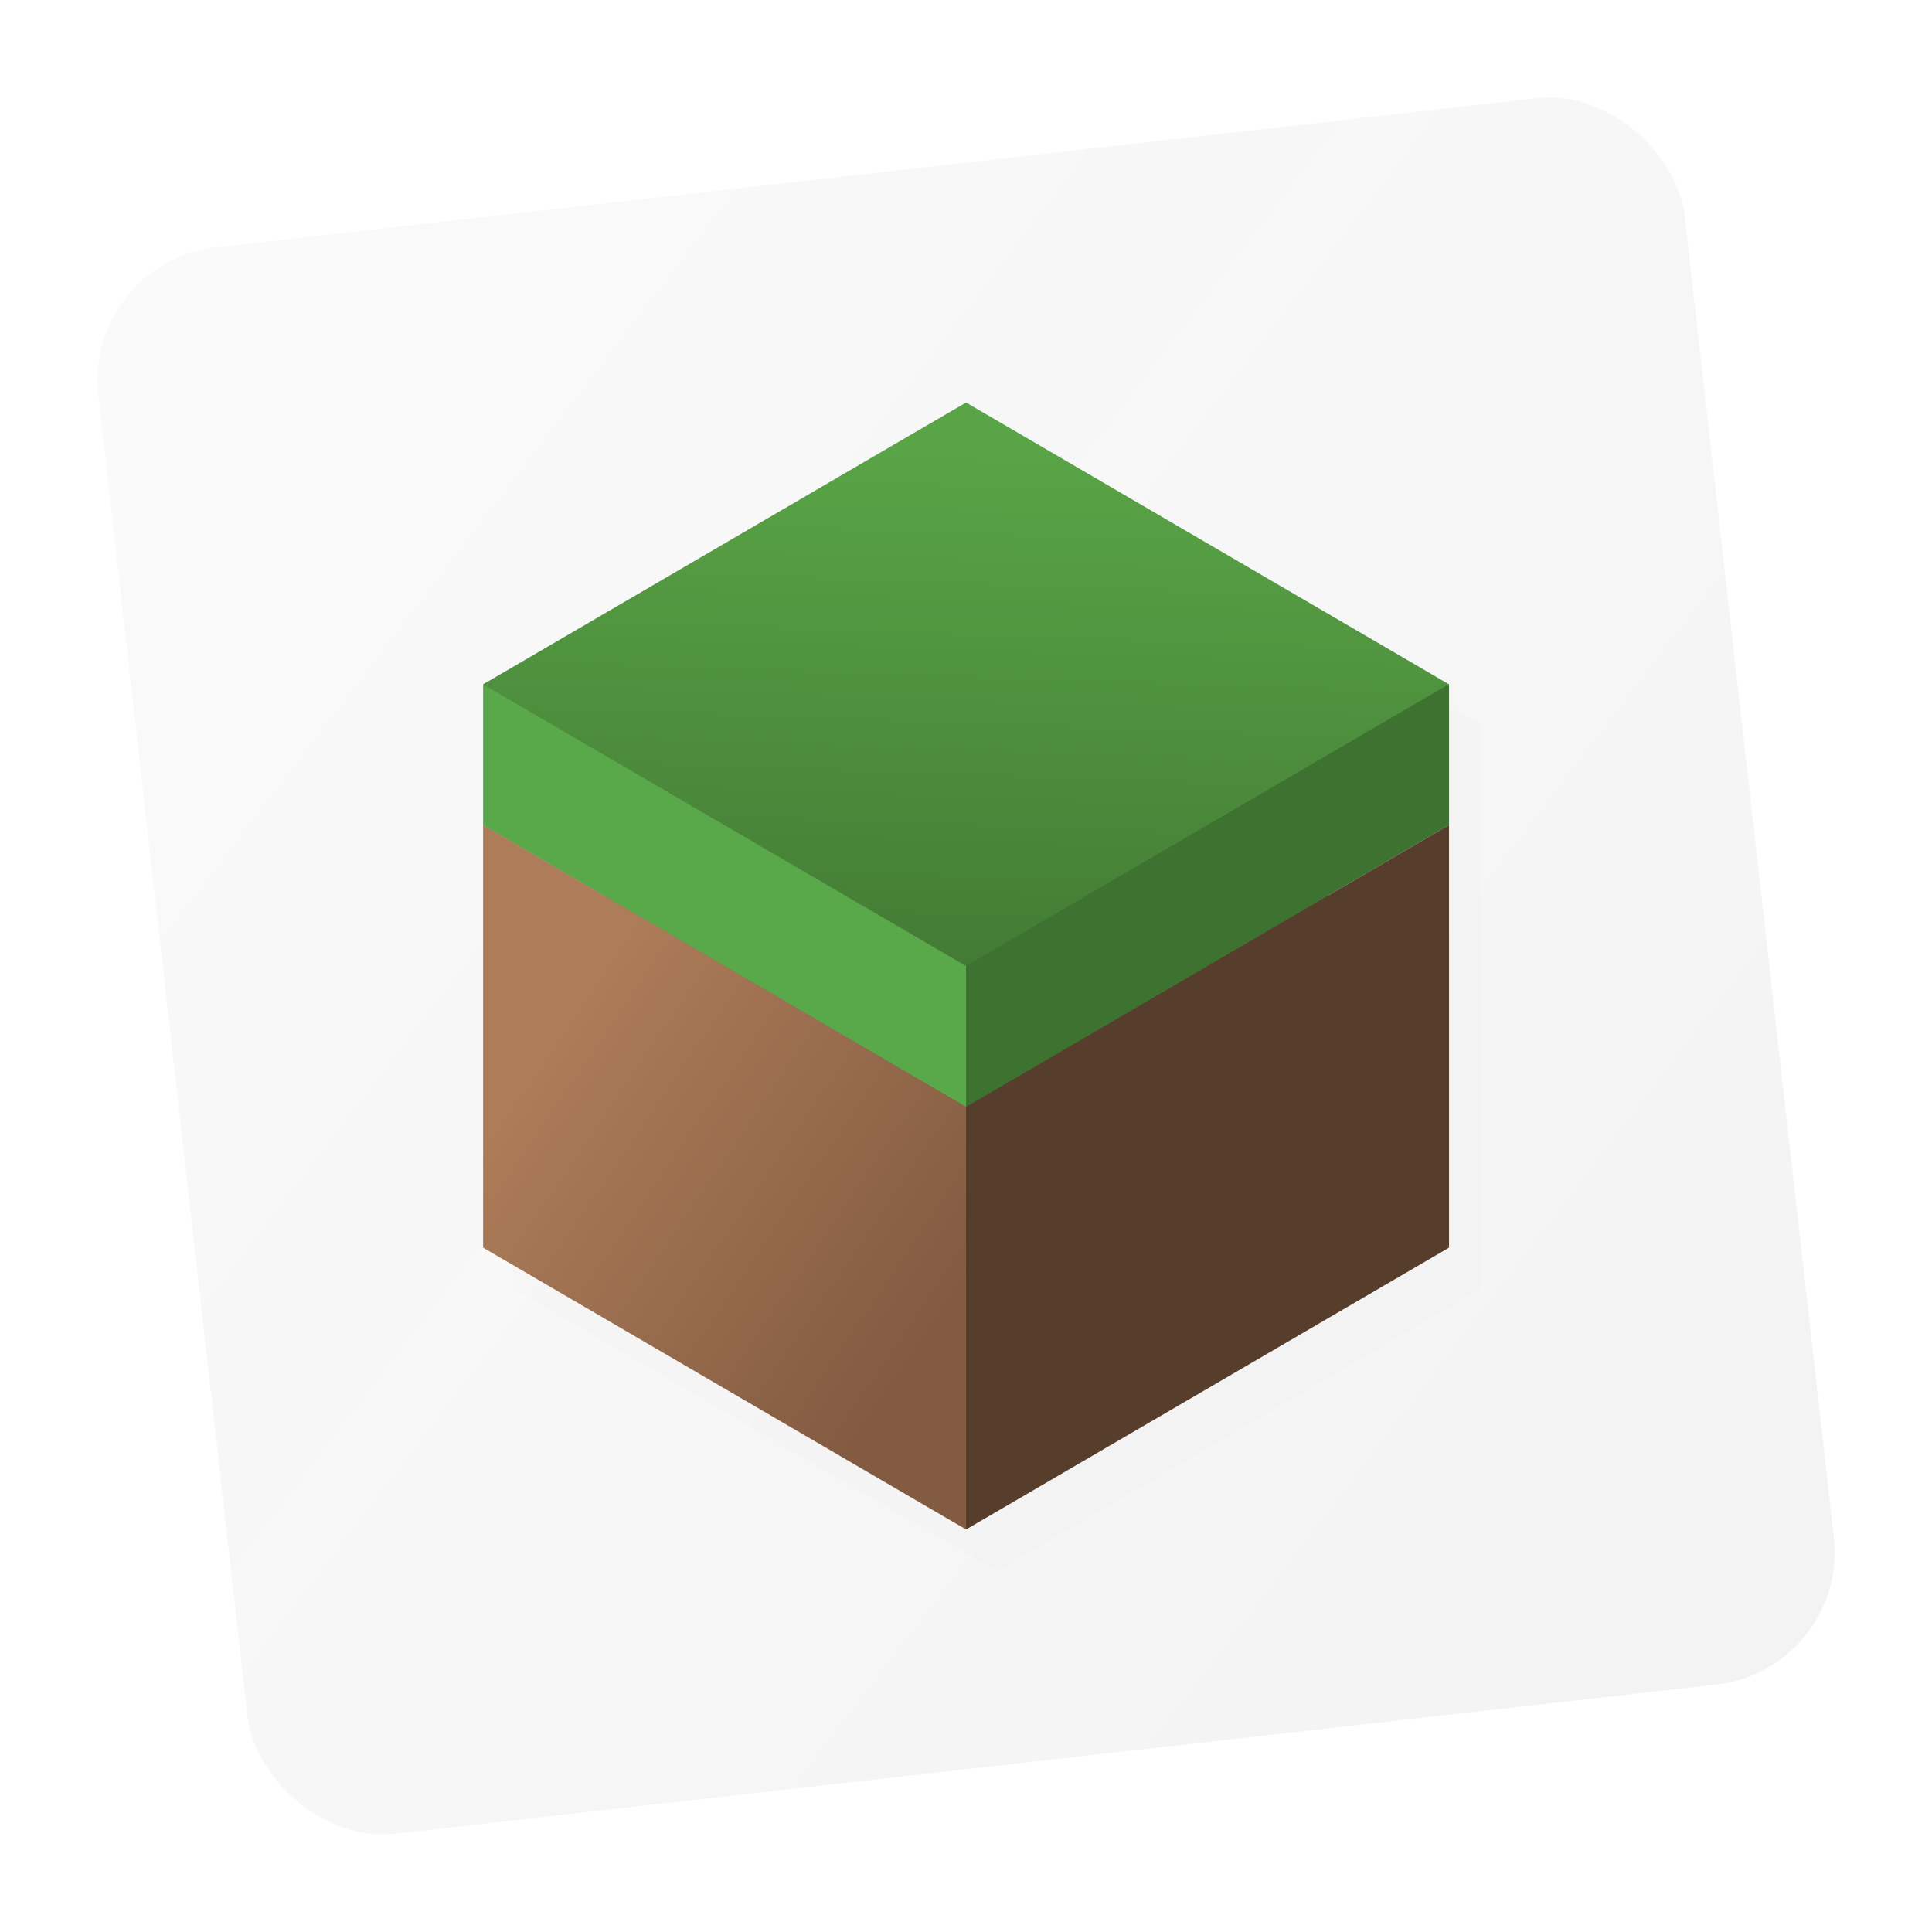
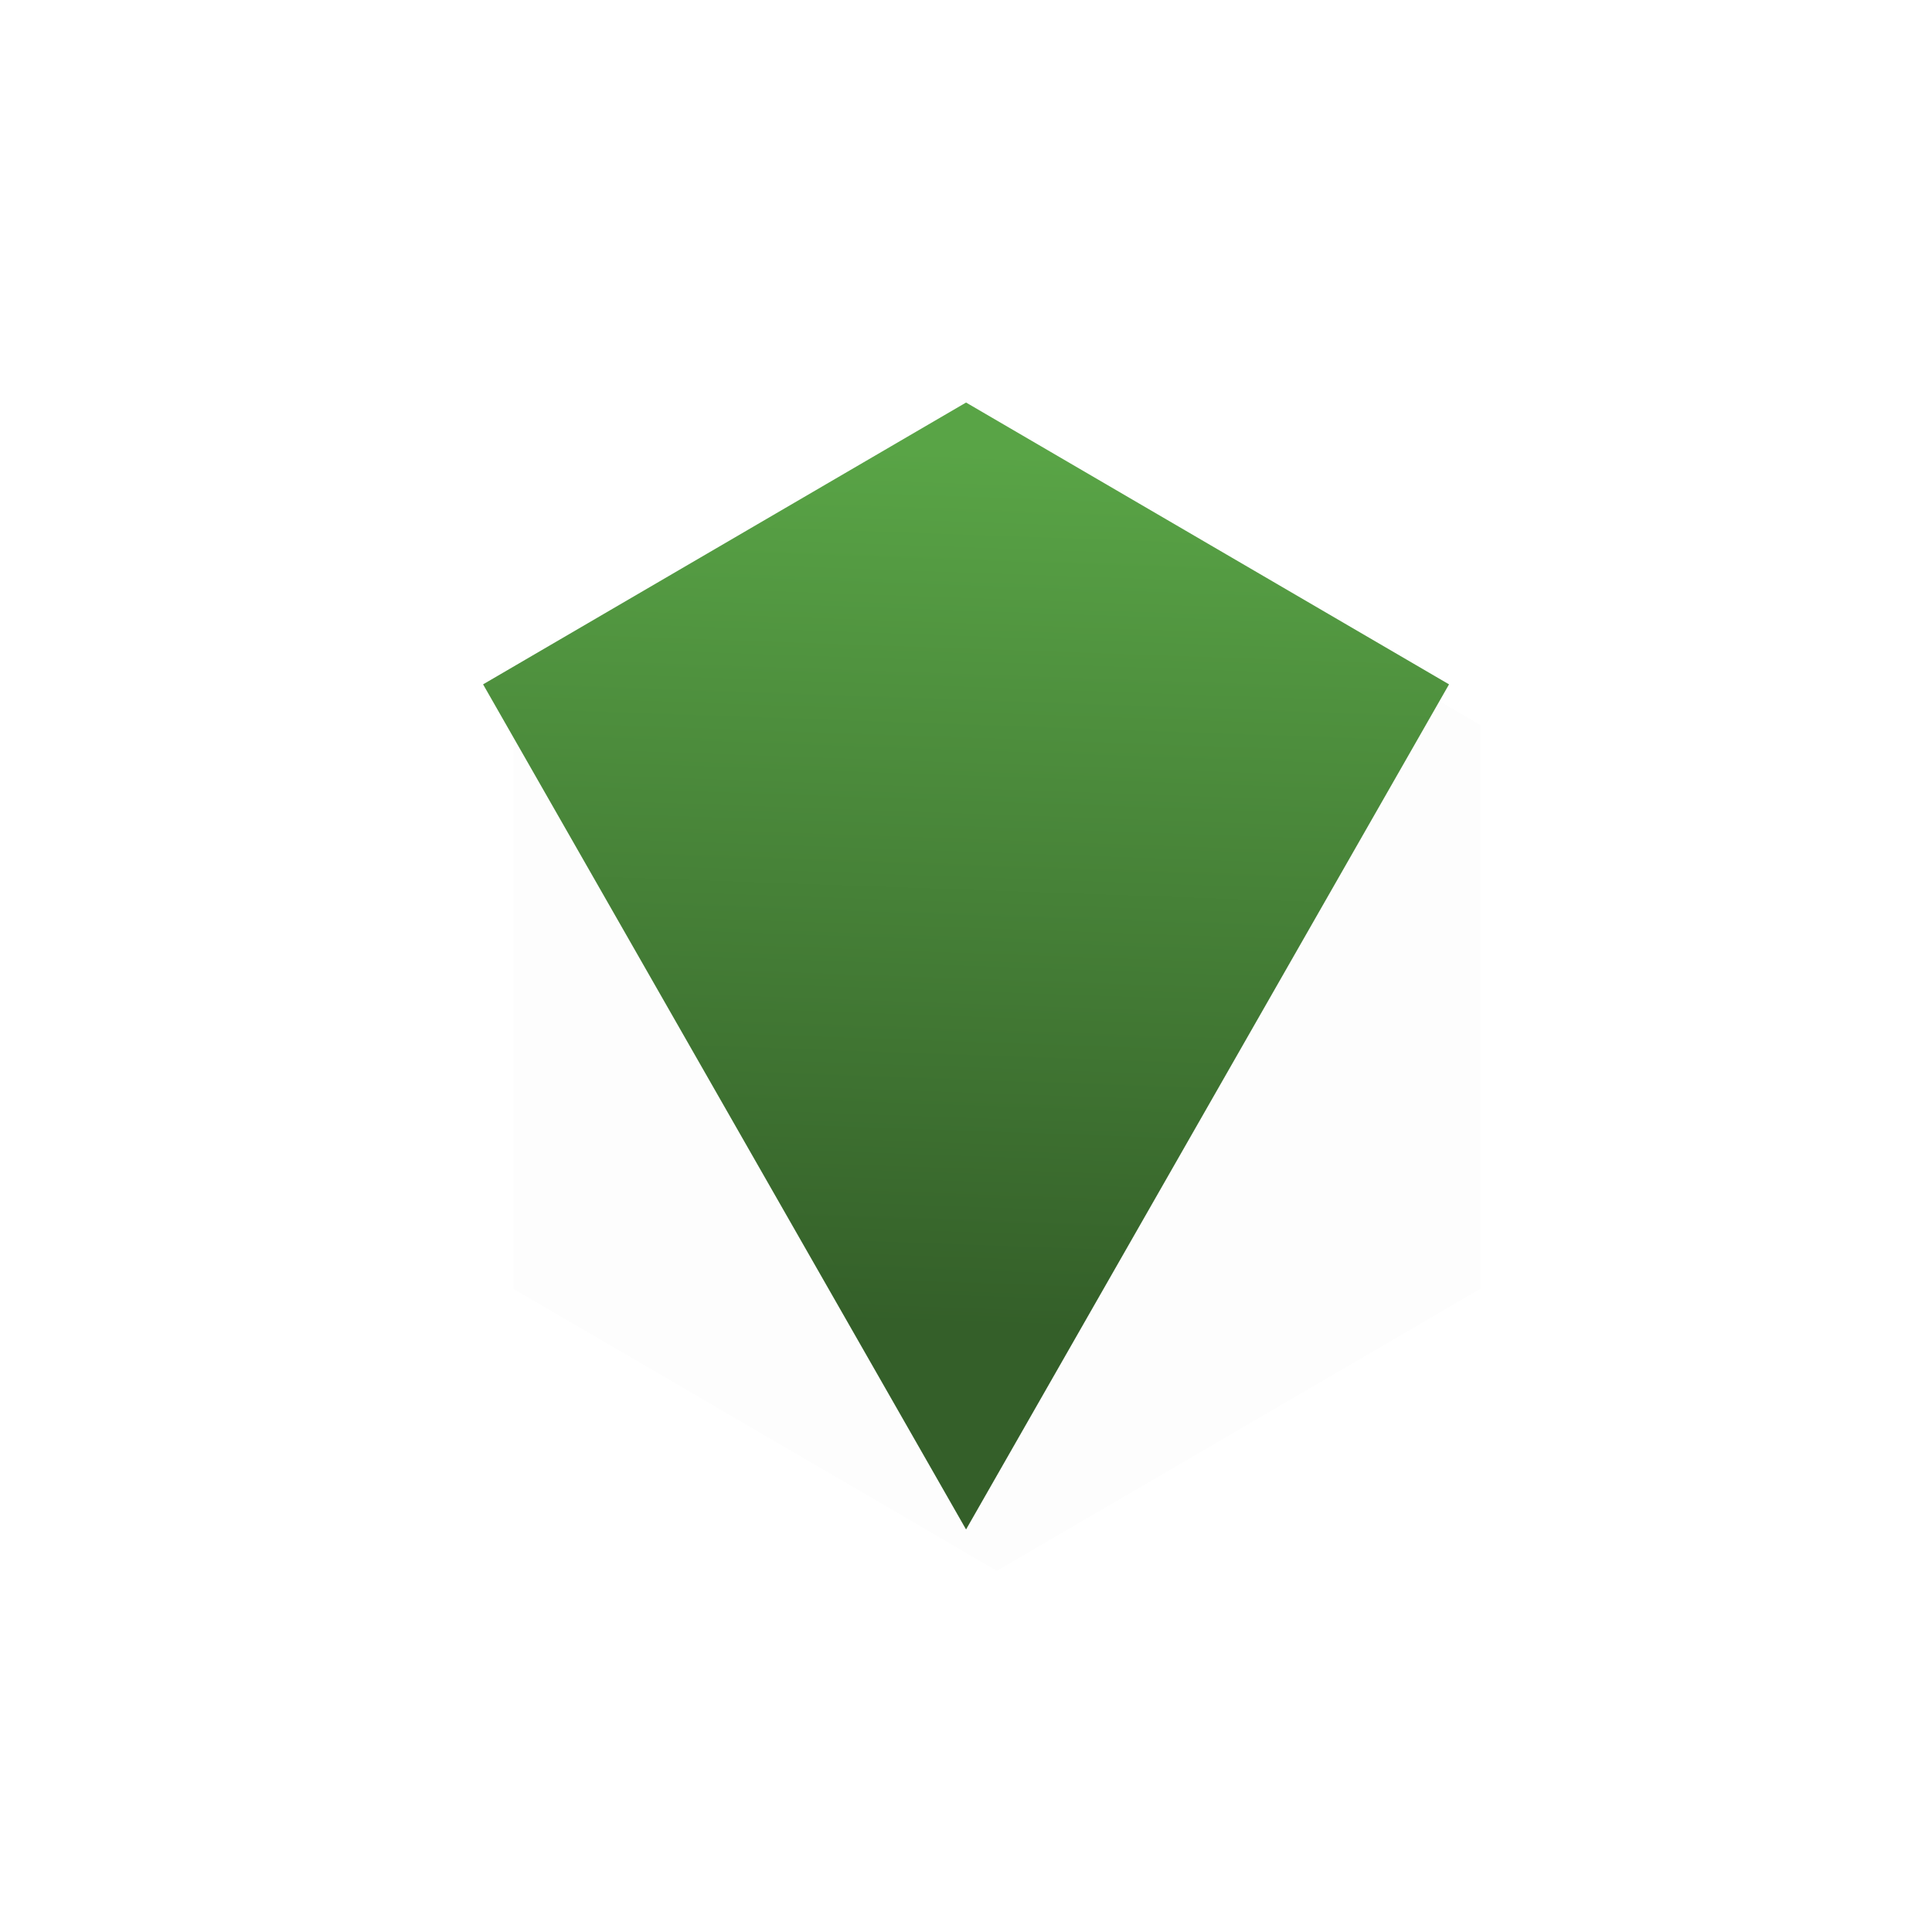
<svg xmlns="http://www.w3.org/2000/svg" width="64" height="64" version="1.1" viewBox="0 0 16.933 16.933">
  <defs>
    <linearGradient id="linearGradient12717" x1="3.581" x2="53.374" y1="10.482" y2="58.376" gradientTransform="matrix(.265 0 0 .265 -6.63 6.392)" gradientUnits="userSpaceOnUse">
      <stop stop-color="#fafafa" offset="0" />
      <stop stop-color="#f3f3f3" stop-opacity=".995" offset="1" />
    </linearGradient>
    <filter id="f" x="-.065" y="-.056" width="1.129" height="1.112" color-interpolation-filters="sRGB">
      <feGaussianBlur stdDeviation="0.661" />
    </filter>
    <linearGradient id="e" x1="25.68" x2="26.448" y1="39.395" y2="17.376" gradientTransform="matrix(.345 0 0 .348 -6.584 4.75)" gradientUnits="userSpaceOnUse">
      <stop stop-color="#345f29" offset="0" />
      <stop stop-color="#59a446" offset="1" />
    </linearGradient>
    <linearGradient id="a" x1="15.707" x2="25.68" y1="32.561" y2="39.395" gradientTransform="matrix(.345 0 0 .348 -6.584 4.75)" gradientUnits="userSpaceOnUse">
      <stop stop-color="#ad7c59" offset="0" />
      <stop stop-color="#835b41" offset="1" />
    </linearGradient>
  </defs>
  <g transform="translate(5.93 -6.836)">
-     <rect transform="rotate(-6.442)" x="-6.192" y="8.494" width="13.992" height="13.992" ry="1.167" fill="url(#linearGradient12717)" stroke-width=".962" />
    <g fill-rule="evenodd">
      <path transform="matrix(.353 0 0 .353 -6.018 6.836)" d="m25 11-12 7v14l12 7 12-7v-14z" filter="url(#f)" opacity=".1" />
      <g stroke-width=".347">
        <path d="m-1.696 12.834 4.233 7.407 4.233-7.407-4.233-2.47" fill="url(#e)" />
-         <path d="m-1.696 12.834v1.235l4.233 2.47 3.44e-4 -1.236z" fill="#59a849" />
-         <path d="m2.537 16.537 4.233-2.47v-1.235l-4.233 2.469z" fill="#3e7231" />
-         <path d="m-1.696 14.067v3.704l4.233 2.47v-3.704z" fill="url(#a)" />
-         <path d="m2.537 16.537 4.233-2.47v3.704l-4.233 2.47z" fill="#573d2b" />
      </g>
    </g>
  </g>
</svg>